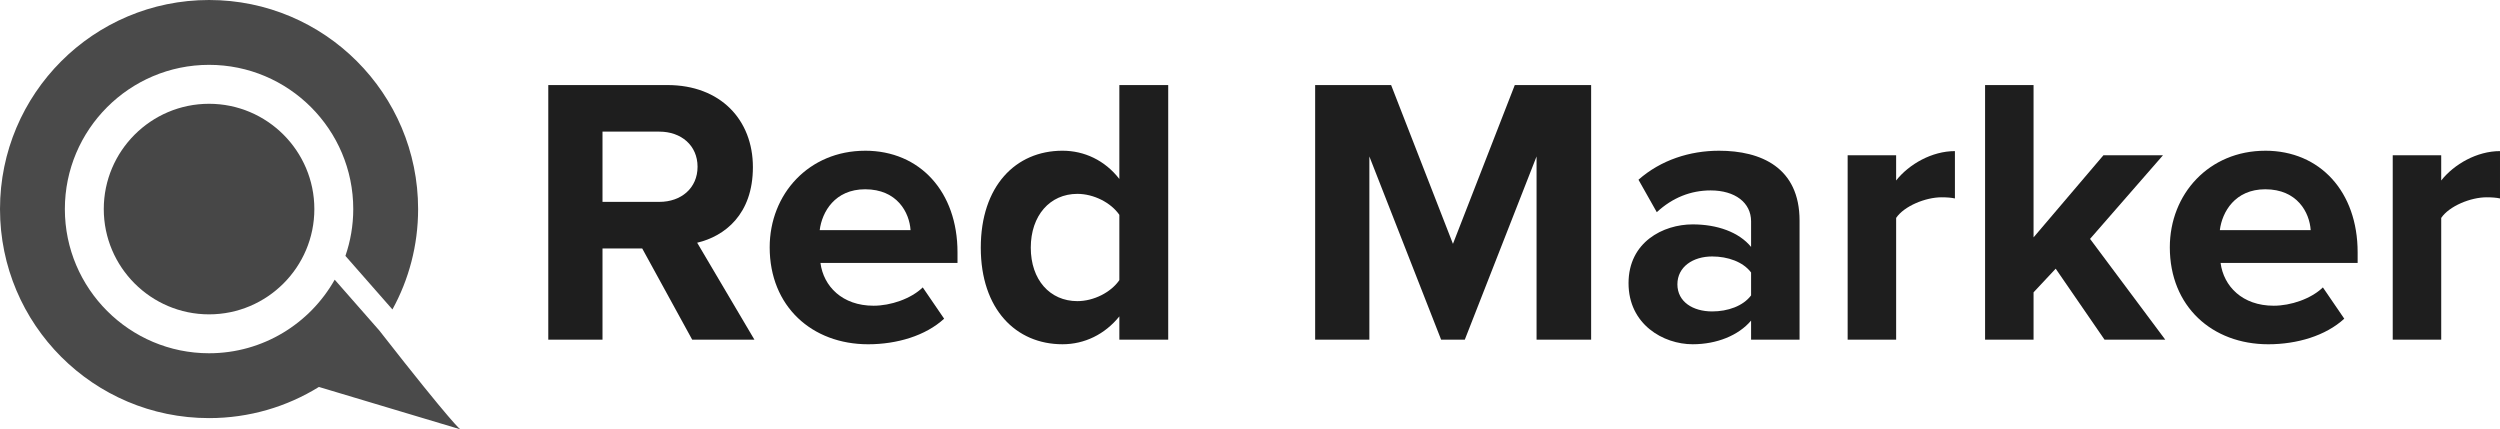
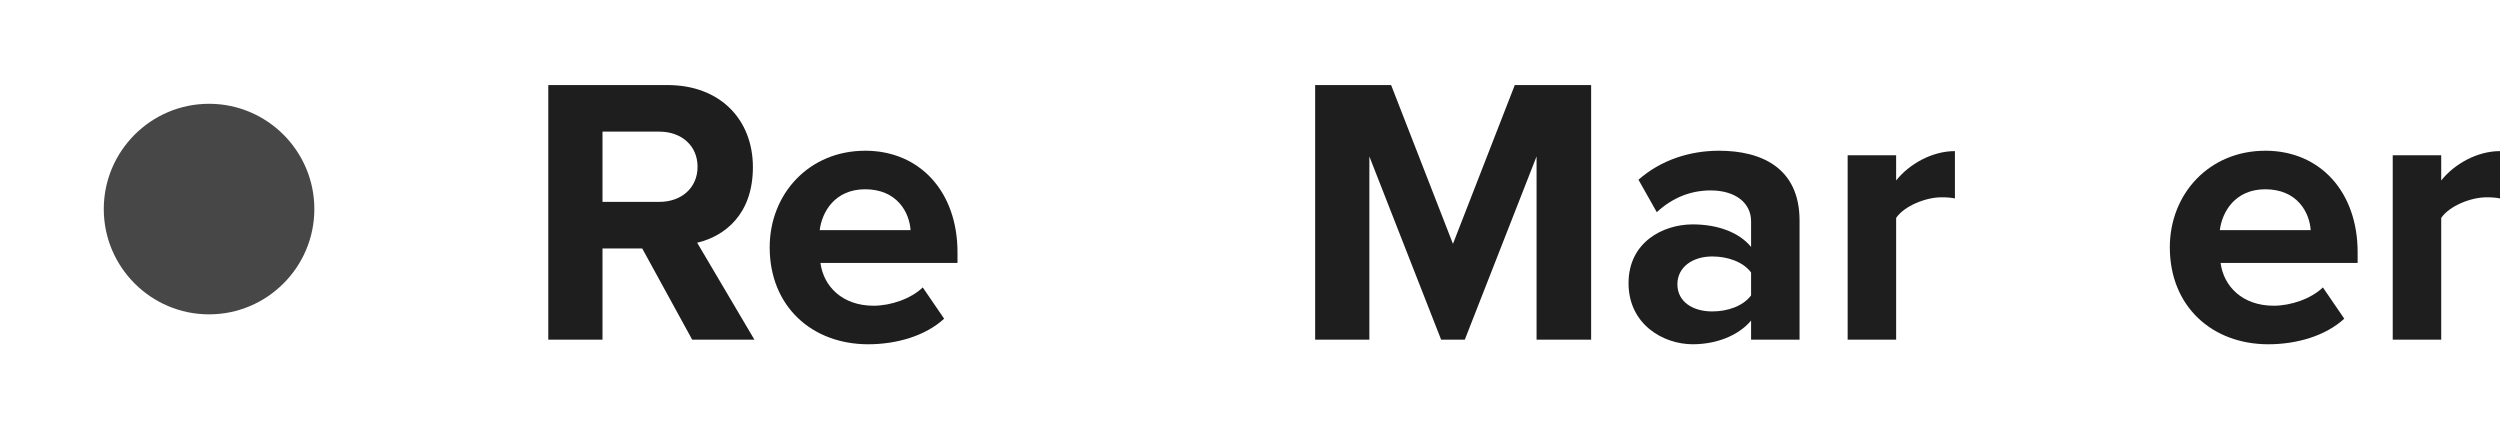
<svg xmlns="http://www.w3.org/2000/svg" width="2329.08pt" height="399.96pt" viewBox="0 0 2329.08 399.96" version="1.1">
  <g id="surface1">
    <path style=" stroke:none;fill-rule:nonzero;fill:rgb(12%,12%,12%);fill-opacity:1;" d="M 644.879 316.457 L 598.297 231.457 L 561.312 231.457 L 561.312 316.457 L 510.801 316.457 L 510.801 79.238 L 621.77 79.238 C 671.199 79.238 701.426 111.609 701.426 155.711 C 701.426 199.816 675.113 220.078 649.504 226.129 L 702.848 316.457 Z M 614.297 122.633 L 561.312 122.633 L 561.312 188.07 L 614.297 188.07 C 634.574 188.07 649.863 175.273 649.863 155.352 C 649.863 135.434 634.574 122.633 614.297 122.633 Z M 614.297 122.633 " />
    <path style=" stroke:none;fill-rule:nonzero;fill:rgb(12%,12%,12%);fill-opacity:1;" d="M 805.977 140.414 C 857.176 140.414 892.039 178.824 892.039 235.023 L 892.039 244.984 L 764.367 244.984 C 767.199 266.68 784.633 284.816 813.801 284.816 C 829.801 284.816 848.648 278.414 859.672 267.754 L 879.586 296.91 C 862.152 312.91 835.48 320.734 808.809 320.734 C 756.535 320.734 717.062 285.535 717.062 230.406 C 717.062 180.625 753.695 140.434 805.977 140.434 Z M 763.656 214.391 L 848.297 214.391 C 847.23 198.023 835.855 176.336 805.984 176.336 C 777.879 176.336 765.793 197.328 763.664 214.391 Z M 763.656 214.391 " />
-     <path style=" stroke:none;fill-rule:nonzero;fill:rgb(12%,12%,12%);fill-opacity:1;" d="M 1042.824 316.457 L 1042.824 294.762 C 1029.305 311.48 1010.457 320.719 989.832 320.719 C 946.441 320.719 913.727 288 913.727 230.742 C 913.727 173.488 946.098 140.414 989.832 140.414 C 1010.113 140.414 1029.312 149.305 1042.824 166.734 L 1042.824 79.238 L 1088.344 79.238 L 1088.344 316.457 Z M 1042.824 200.16 C 1035 188.785 1019 180.609 1003.695 180.609 C 978.09 180.609 960.305 200.871 960.305 230.742 C 960.305 260.617 978.09 280.543 1003.695 280.543 C 1018.992 280.543 1035 272.359 1042.824 260.984 Z M 1042.824 200.16 " />
    <path style=" stroke:none;fill-rule:nonzero;fill:rgb(12%,12%,12%);fill-opacity:1;" d="M 1431.512 316.457 L 1431.512 145.742 L 1364.648 316.457 L 1342.602 316.457 L 1275.742 145.742 L 1275.742 316.457 L 1225.23 316.457 L 1225.23 79.238 L 1296.008 79.238 L 1353.617 227.191 L 1411.223 79.238 L 1482.352 79.238 L 1482.352 316.457 Z M 1431.512 316.457 " />
    <path style=" stroke:none;fill-rule:nonzero;fill:rgb(12%,12%,12%);fill-opacity:1;" d="M 1631.367 316.457 L 1631.367 298.672 C 1619.633 312.543 1599.352 320.719 1576.953 320.719 C 1549.566 320.719 1517.199 302.23 1517.199 263.824 C 1517.199 225.414 1549.566 209.047 1576.953 209.047 C 1599.711 209.047 1619.977 216.168 1631.367 230.039 L 1631.367 206.215 C 1631.367 188.785 1616.434 177.398 1593.672 177.398 C 1575.176 177.398 1558.105 184.16 1543.52 197.68 L 1526.457 167.449 C 1547.441 148.961 1574.465 140.426 1601.488 140.426 C 1640.617 140.426 1676.527 156.07 1676.527 205.512 L 1676.527 316.473 L 1631.367 316.473 Z M 1631.367 253.863 C 1623.895 243.902 1609.672 238.93 1595.09 238.93 C 1577.305 238.93 1562.719 248.52 1562.719 264.887 C 1562.719 281.258 1577.305 290.137 1595.09 290.137 C 1609.672 290.137 1623.895 285.16 1631.367 275.199 Z M 1631.367 253.863 " />
    <path style=" stroke:none;fill-rule:nonzero;fill:rgb(12%,12%,12%);fill-opacity:1;" d="M 1721.328 316.457 L 1721.328 144.68 L 1766.496 144.68 L 1766.496 168.152 C 1778.586 152.863 1799.93 140.77 1821.266 140.77 L 1821.266 184.871 C 1818.062 184.16 1813.801 183.809 1808.824 183.809 C 1793.887 183.809 1773.977 191.984 1766.504 203.008 L 1766.504 316.465 L 1721.328 316.465 Z M 1721.328 316.457 " />
-     <path style=" stroke:none;fill-rule:nonzero;fill:rgb(12%,12%,12%);fill-opacity:1;" d="M 1960.664 316.457 L 1915.145 250.305 L 1894.527 272.352 L 1894.527 316.457 L 1849.359 316.457 L 1849.359 79.238 L 1894.527 79.238 L 1894.527 221.145 L 1959.602 144.672 L 2015.078 144.672 L 1947.16 222.559 L 2017.223 316.449 L 1960.664 316.449 Z M 1960.664 316.457 " />
    <path style=" stroke:none;fill-rule:nonzero;fill:rgb(12%,12%,12%);fill-opacity:1;" d="M 2110.383 140.414 C 2161.586 140.414 2196.449 178.824 2196.449 235.023 L 2196.449 244.984 L 2068.777 244.984 C 2071.609 266.68 2089.039 284.816 2118.207 284.816 C 2134.207 284.816 2153.055 278.414 2164.078 267.754 L 2183.992 296.91 C 2166.559 312.91 2139.887 320.734 2113.215 320.734 C 2060.945 320.734 2021.473 285.535 2021.473 230.406 C 2021.473 180.625 2058.105 140.434 2110.383 140.434 Z M 2068.062 214.391 L 2152.703 214.391 C 2151.641 198.023 2140.266 176.336 2110.391 176.336 C 2082.289 176.336 2070.199 197.328 2068.07 214.391 Z M 2068.062 214.391 " />
    <path style=" stroke:none;fill-rule:nonzero;fill:rgb(12%,12%,12%);fill-opacity:1;" d="M 2229.145 316.457 L 2229.145 144.68 L 2274.312 144.68 L 2274.312 168.152 C 2286.398 152.863 2307.742 140.77 2329.078 140.77 L 2329.078 184.871 C 2325.879 184.16 2321.617 183.809 2316.641 183.809 C 2301.703 183.809 2281.793 191.984 2274.32 203.008 L 2274.32 316.465 L 2229.145 316.465 Z M 2229.145 316.457 " />
    <path style=" stroke:none;fill-rule:nonzero;fill:rgb(28%,28%,28%);fill-opacity:1;" d="M 194.77 292.863 C 140.68 292.863 96.68 248.863 96.68 194.777 C 96.68 140.688 140.68 96.695 194.77 96.695 C 248.855 96.695 292.855 140.695 292.855 194.777 C 292.855 248.855 248.855 292.863 194.77 292.863 " />
-     <path style=" stroke:none;fill-rule:nonzero;fill:rgb(29%,29%,29%);fill-opacity:1;" d="M 311.824 260.566 C 288.762 301.441 244.945 329.105 194.777 329.105 C 120.688 329.105 60.426 268.832 60.426 194.777 C 60.426 120.719 120.688 60.414 194.777 60.414 C 268.863 60.414 329.105 120.688 329.105 194.77 C 329.105 210.047 326.512 224.703 321.801 238.398 L 365.609 288.297 C 380.848 260.535 389.527 228.672 389.527 194.77 C 389.52 87.199 302.328 0 194.777 0 C 87.223 0 0 87.199 0 194.777 C 0 302.352 87.223 389.52 194.777 389.52 C 232.312 389.52 267.367 378.887 297.098 360.488 L 428.855 399.969 C 428.855 399.969 423.23 397.312 353.312 307.832 L 311.832 260.566 Z M 311.824 260.566 " />
  </g>
</svg>